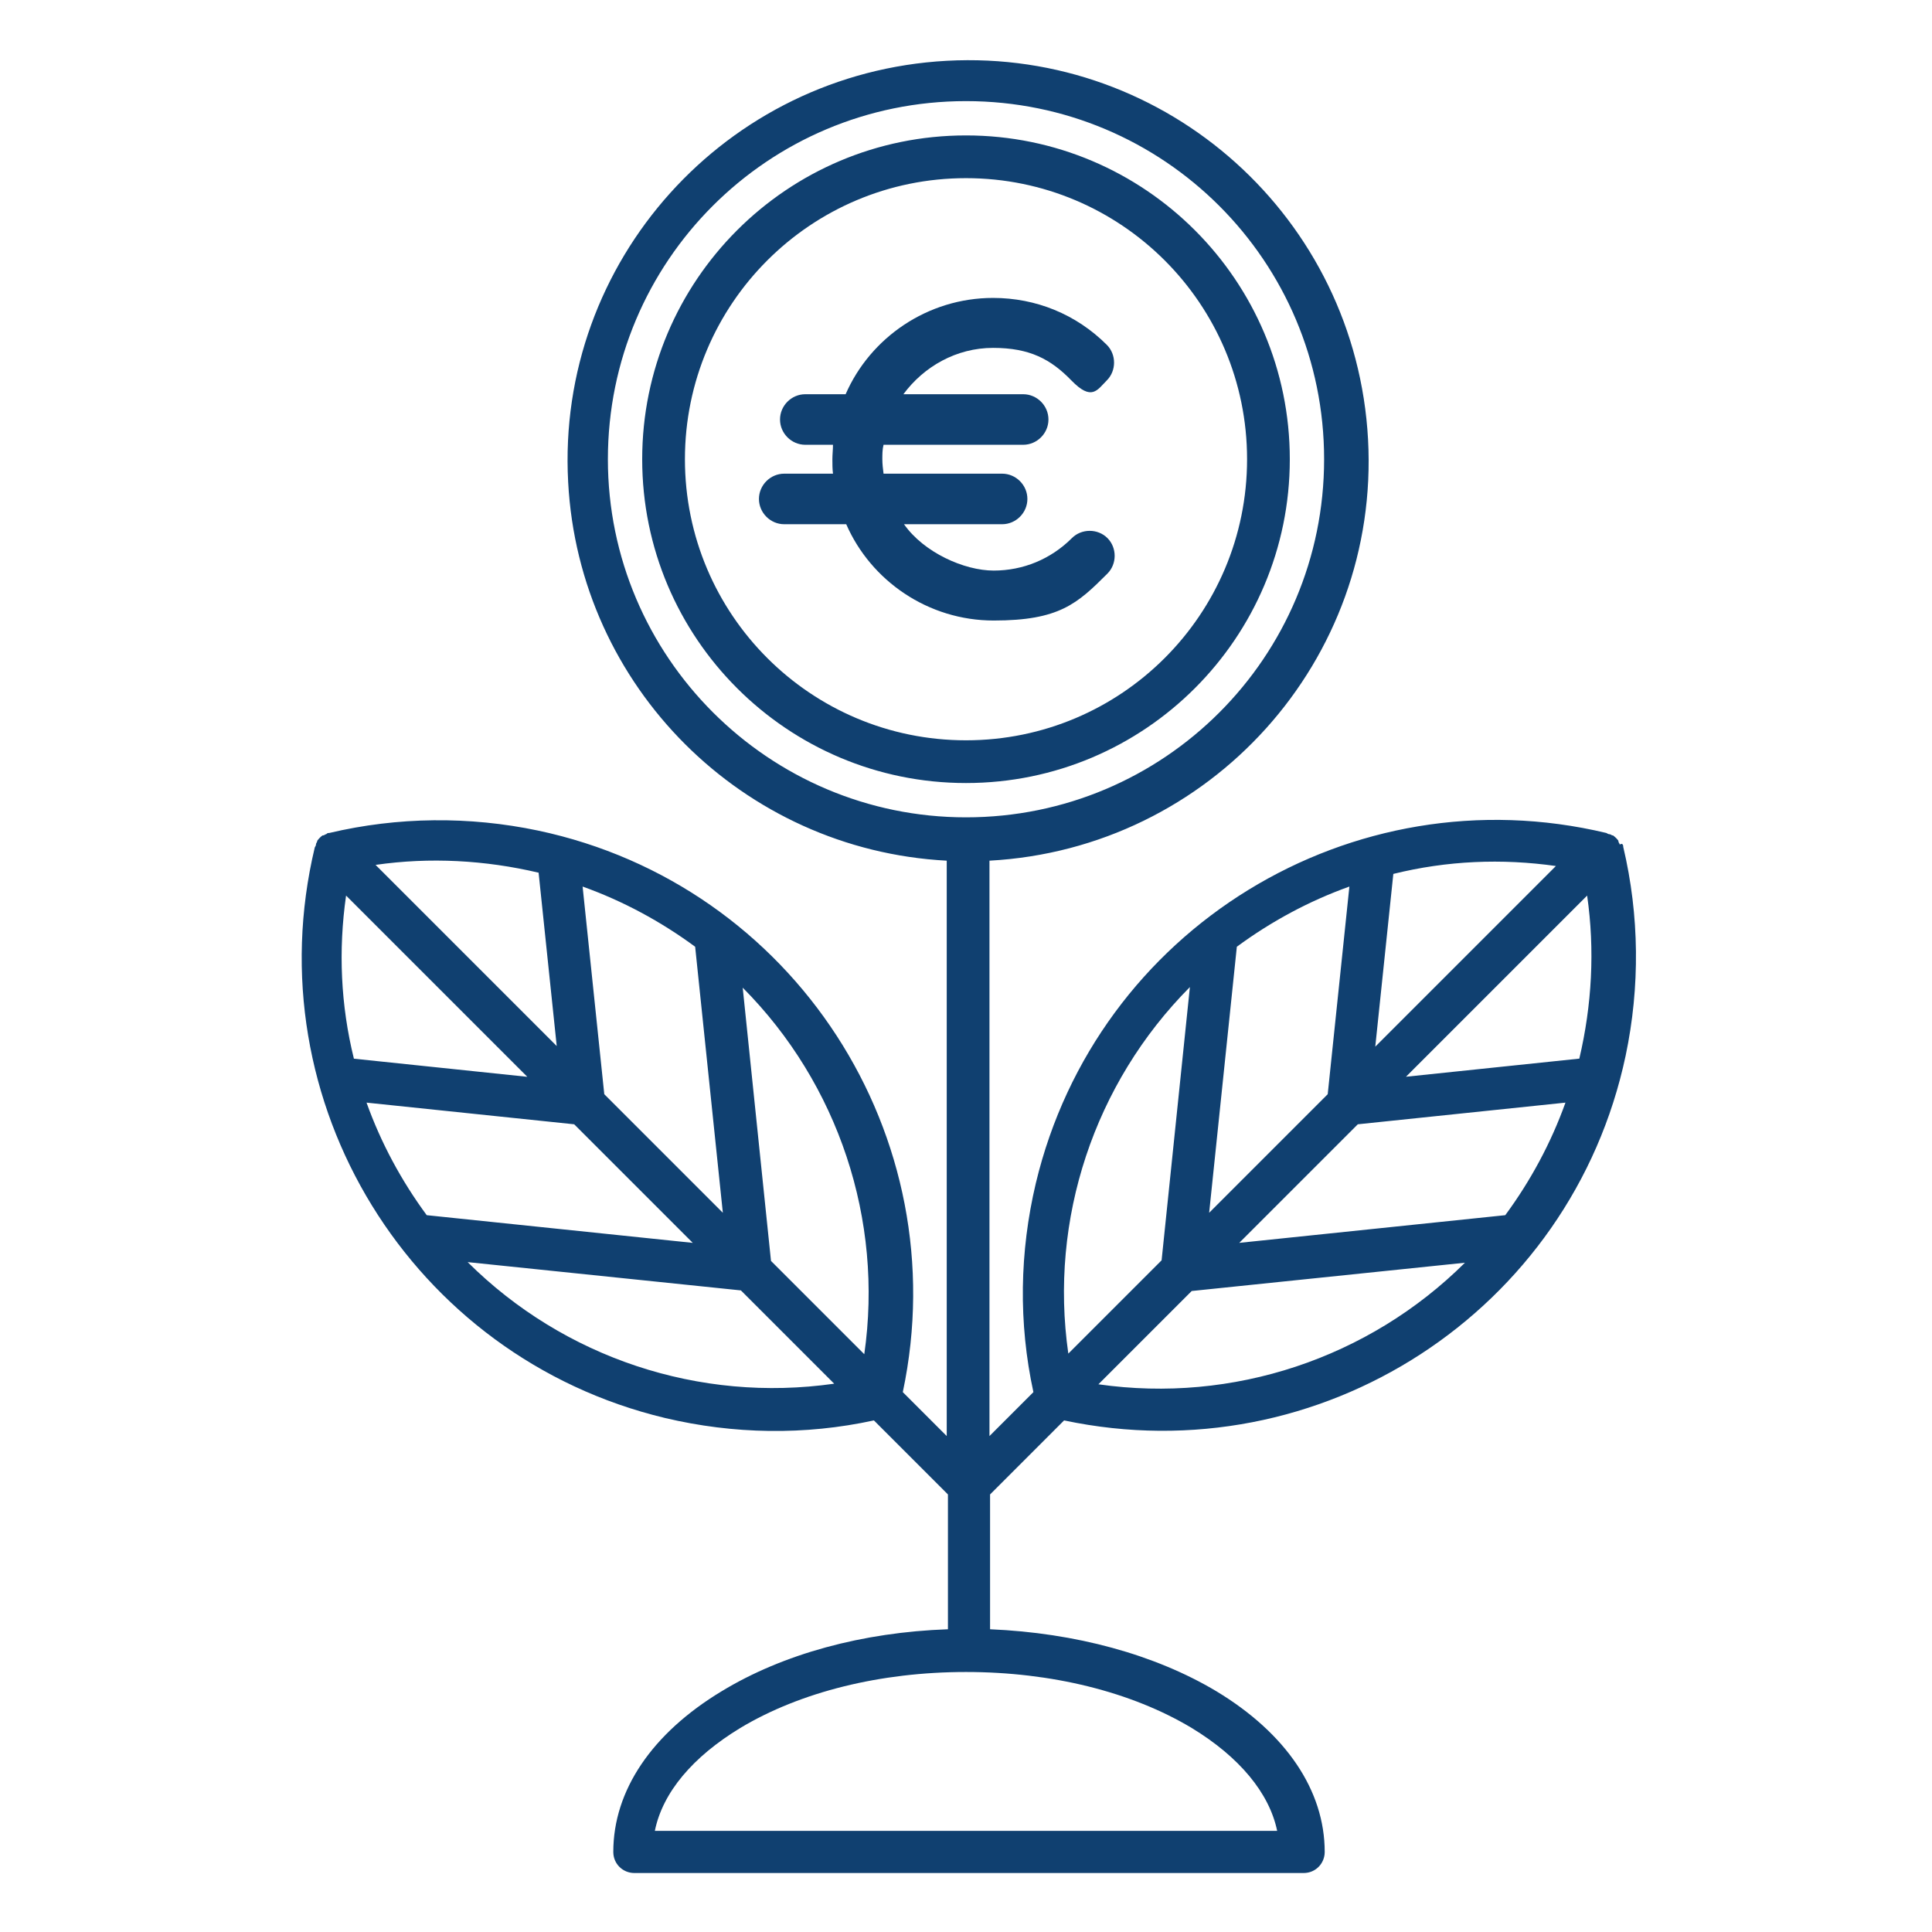
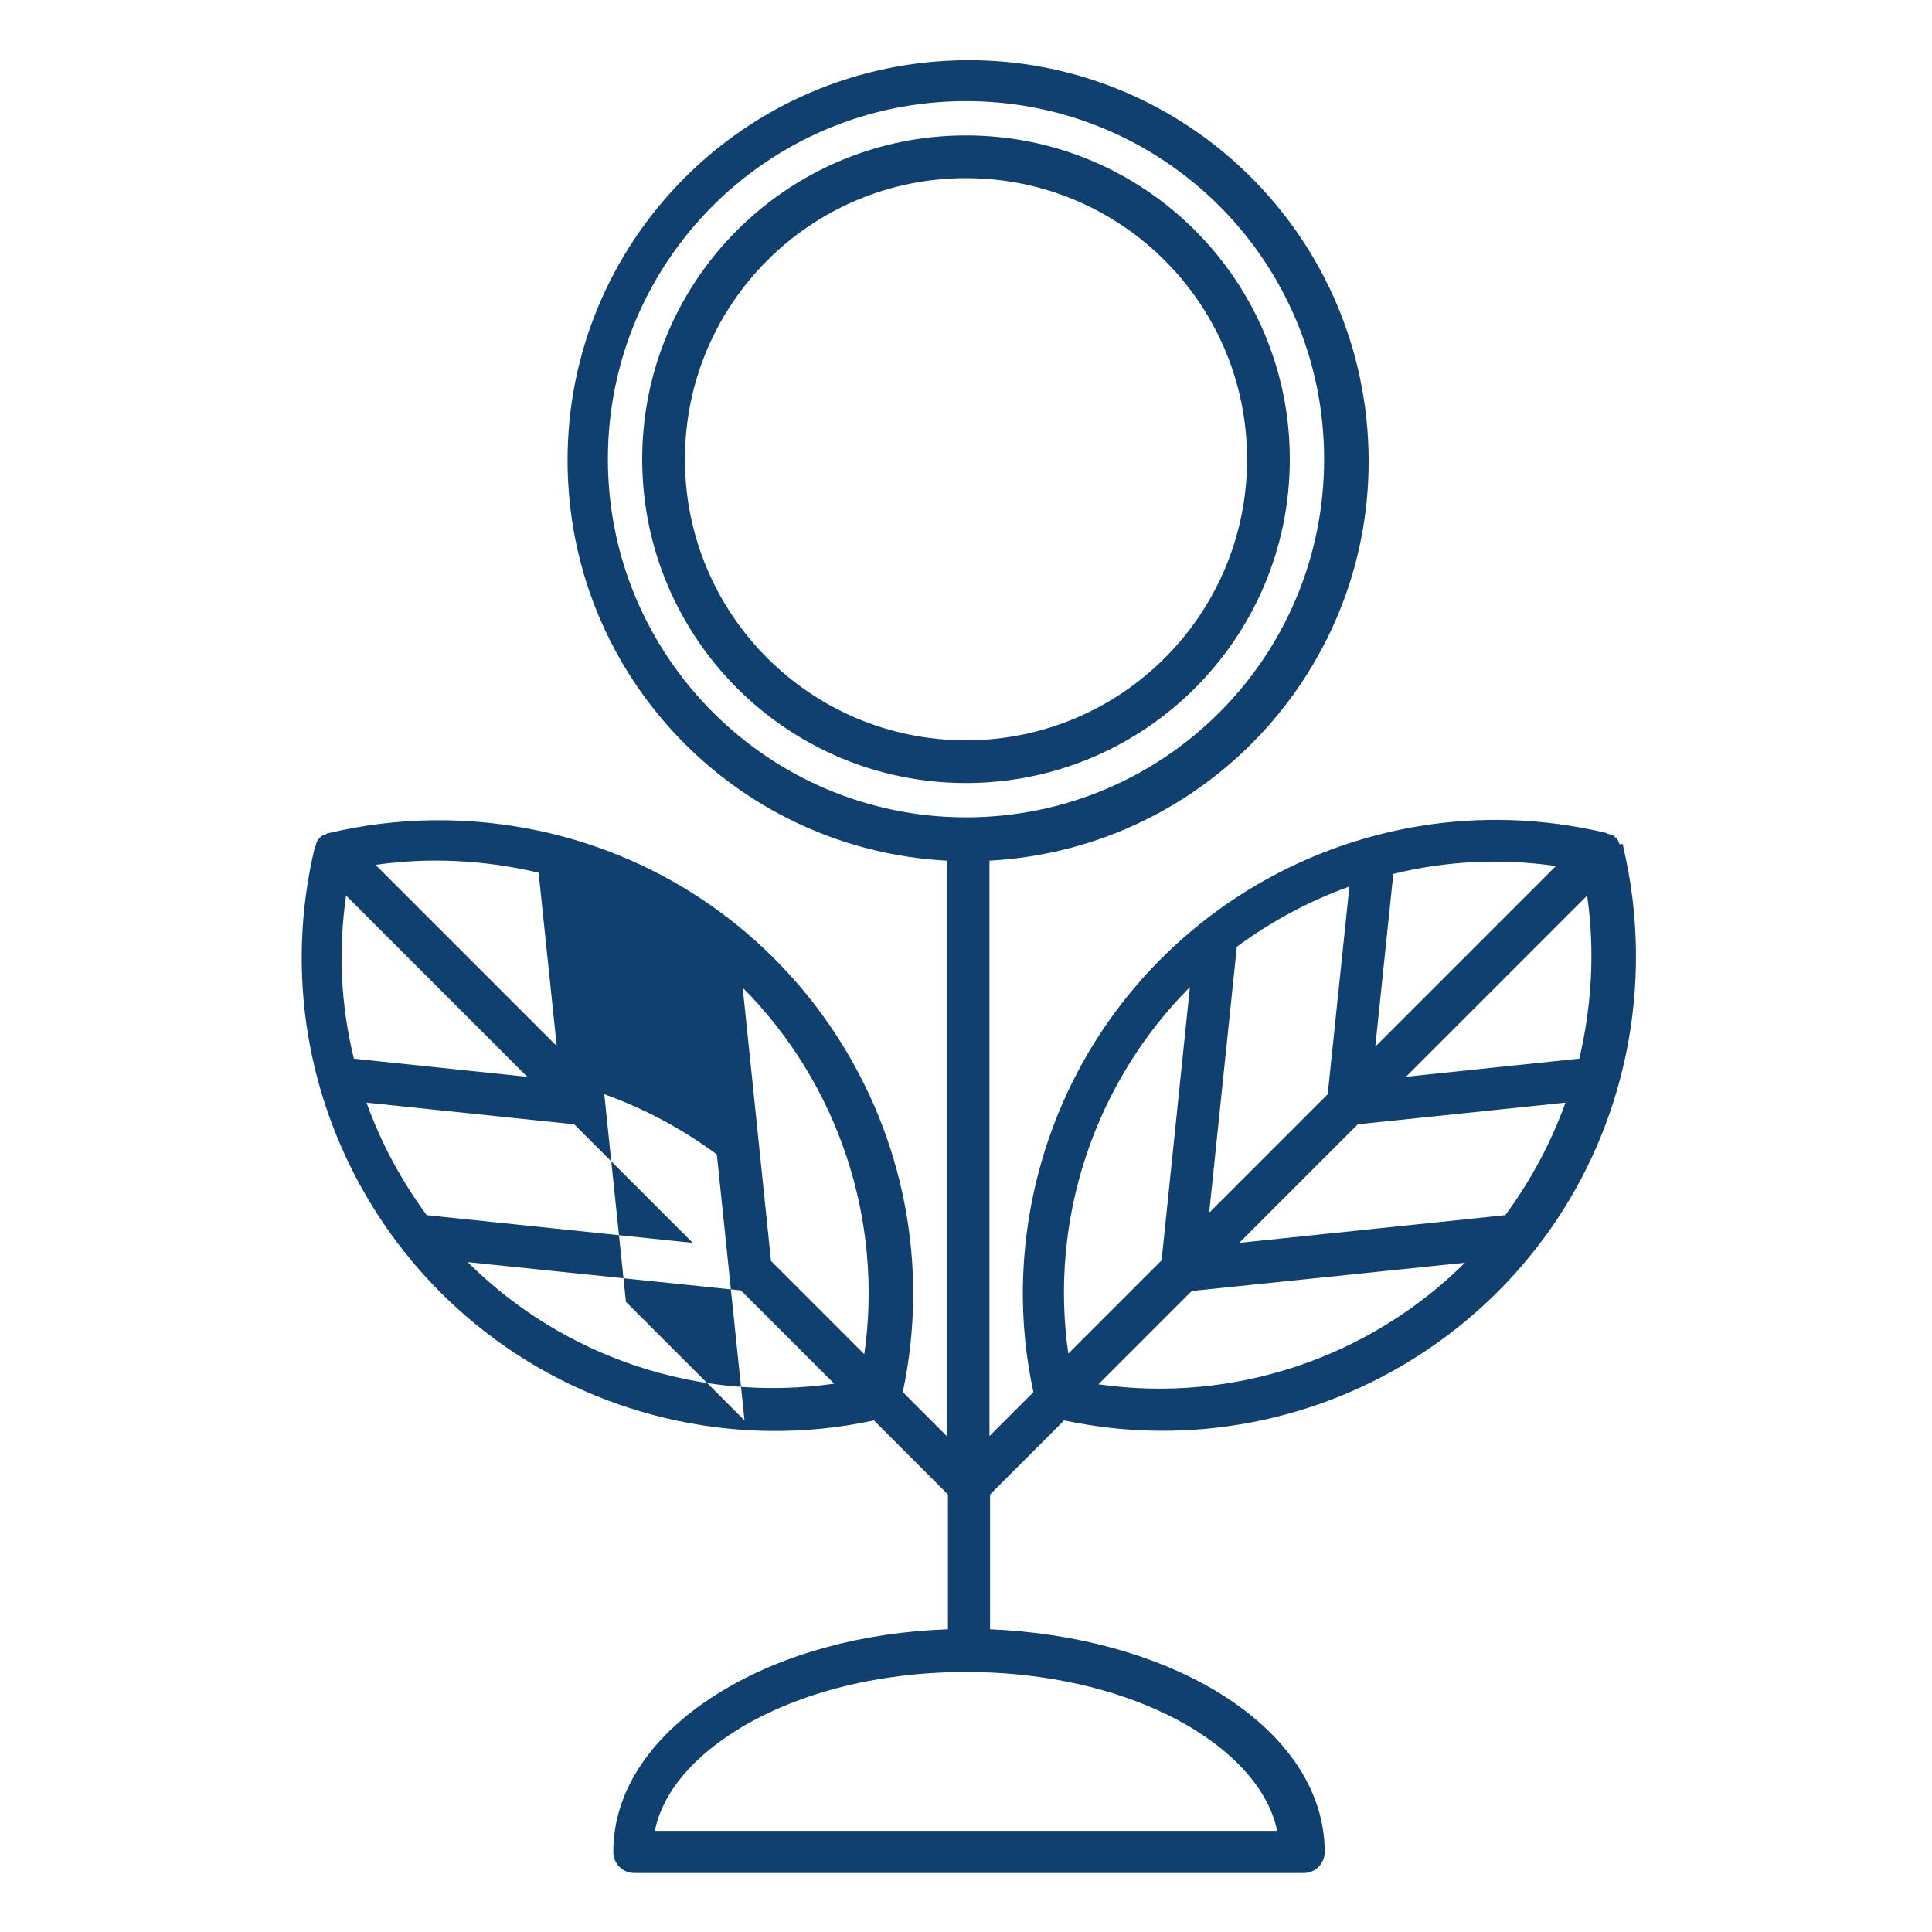
<svg xmlns="http://www.w3.org/2000/svg" id="Layer_1" version="1.1" viewBox="0 0 321 321">
  <defs>
    <style>
      .st0 {
        fill: #104070;
      }
    </style>
  </defs>
-   <path class="st0" d="M214.3,76.3c0-29.7-24.1-53.8-53.8-53.8s-53.8,24.1-53.8,53.8,24.1,53.8,53.8,53.8h0c29.7,0,53.8-24.1,53.8-53.8ZM113.8,76.3c0-25.8,20.9-46.7,46.7-46.7s46.7,20.9,46.7,46.7-20.9,46.7-46.7,46.7h0c-25.8,0-46.7-20.9-46.7-46.7ZM269.1,140.3s0,0,0,0c0-.2-.2-.3-.2-.5,0,0,0,0,0-.1-.2-.3-.5-.6-.9-.9,0,0,0,0-.1,0-.1,0-.3-.2-.5-.2,0,0,0,0,0,0-.2,0-.3-.1-.5-.2-42.3-10.1-84.7,15.9-94.8,58.2-2.7,11.4-2.9,23.2-.4,34.7l-7.3,7.3v-95.6c36.7-2,64.9-33.3,62.9-70-2-36.7-33.3-64.9-70-62.9-36.7,2-64.9,33.3-62.9,70,1.8,34,29,61.1,62.9,62.9v95.6l-7.3-7.3c9-42.5-18.1-84.3-60.6-93.3-11.4-2.4-23.3-2.3-34.7.4-.2,0-.3,0-.5.2,0,0,0,0,0,0-.2,0-.3.2-.5.2,0,0,0,0-.1,0-.3.2-.6.5-.9.9,0,0,0,0,0,.1,0,.1-.2.3-.2.5,0,0,0,0,0,0,0,.2-.1.3-.2.5-10.1,42.3,16,84.7,58.2,94.8,11.4,2.7,23.2,2.9,34.7.4l12.3,12.3v22.4c-14.2.5-27.4,4.1-37.6,10.3-11.6,7-18,16.5-18,26.7,0,2,1.6,3.5,3.5,3.5h111.2c2,0,3.5-1.6,3.5-3.5,0-10.2-6.4-19.7-18-26.7-10.2-6.1-23.4-9.7-37.6-10.3v-22.4l12.3-12.3c42.5,9,84.3-18.1,93.3-60.6,2.4-11.4,2.3-23.3-.4-34.7,0-.2,0-.3-.2-.5h0ZM101,76.3c0-32.9,26.6-59.5,59.5-59.5s59.5,26.6,59.5,59.5-26.6,59.5-59.5,59.5c-32.8,0-59.5-26.7-59.5-59.5ZM250.1,201.9l-44.2,4.6,19.7-19.7,34.5-3.6c-2.4,6.7-5.8,13-10,18.7ZM200.9,201.5l4.6-44.2c5.7-4.2,12-7.6,18.7-10l-3.6,34.5-19.7,19.7ZM262.3,175.9l-28.7,3,30.1-30.1c1.3,9,.8,18.2-1.3,27.1h0ZM258.6,143.8l-30.1,30.1,3-28.7c8.9-2.2,18-2.6,27.1-1.3h0ZM197.7,164h0s-4.7,45.4-4.7,45.4l-15.5,15.5c-3.2-22.3,4.3-44.9,20.2-60.9ZM143.6,225l-15.5-15.5-4.7-45.4h0c15.9,16,23.4,38.6,20.2,60.9ZM60.9,183.2l34.5,3.6,19.7,19.7-44.2-4.6c-4.2-5.7-7.6-12-10-18.7ZM87.5,178.9l-28.7-3c-2.2-8.9-2.6-18-1.3-27.1l30.1,30.1ZM100.4,181.8l-3.6-34.5c6.7,2.4,13,5.8,18.7,10l4.6,44.2-19.7-19.7ZM89.5,145.1l3,28.7-30.1-30.1c9-1.3,18.2-.8,27.1,1.3ZM77.7,209.7h0s45.4,4.7,45.4,4.7l15.5,15.5c-22.4,3.2-44.9-4.3-60.9-20.2h0ZM212.2,304.2h-103.4c1.3-6.4,6.3-12.3,14.2-17.1,10-6,23.3-9.3,37.5-9.3s27.5,3.3,37.5,9.3c7.9,4.8,12.9,10.8,14.2,17.1ZM182.5,230l15.5-15.5,45.4-4.7h0c-16,15.9-38.6,23.4-60.9,20.2h0Z" />
-   <path class="st0" d="M130.3,87.1h10.3c4.1,9.4,13.6,16,24.5,16s13.9-2.8,18.9-7.8c1.6-1.6,1.6-4.3,0-5.9-1.6-1.6-4.3-1.6-5.9,0-3.5,3.5-8.1,5.4-13,5.4s-11.6-3-14.9-7.7h16.3c2.3,0,4.2-1.9,4.2-4.2s-1.9-4.2-4.2-4.2h-19.7c-.1-.8-.2-1.6-.2-2.4s0-1.6.2-2.4h23.2c2.3,0,4.2-1.9,4.2-4.2s-1.9-4.2-4.2-4.2h-19.9c3.4-4.6,8.8-7.7,14.9-7.7s9.6,1.9,13,5.4,4.3,1.6,5.9,0c1.6-1.6,1.6-4.3,0-5.9-5.1-5.1-11.8-7.8-18.9-7.8-10.9,0-20.4,6.6-24.5,16h-6.7c-2.3,0-4.2,1.9-4.2,4.2s1.9,4.2,4.2,4.2h4.6c0,.8-.1,1.6-.1,2.4s0,1.6.1,2.4h-8.1c-2.3,0-4.2,1.9-4.2,4.2s1.9,4.2,4.2,4.2h0Z" />
+   <path class="st0" d="M214.3,76.3c0-29.7-24.1-53.8-53.8-53.8s-53.8,24.1-53.8,53.8,24.1,53.8,53.8,53.8h0c29.7,0,53.8-24.1,53.8-53.8ZM113.8,76.3c0-25.8,20.9-46.7,46.7-46.7s46.7,20.9,46.7,46.7-20.9,46.7-46.7,46.7h0c-25.8,0-46.7-20.9-46.7-46.7ZM269.1,140.3s0,0,0,0c0-.2-.2-.3-.2-.5,0,0,0,0,0-.1-.2-.3-.5-.6-.9-.9,0,0,0,0-.1,0-.1,0-.3-.2-.5-.2,0,0,0,0,0,0-.2,0-.3-.1-.5-.2-42.3-10.1-84.7,15.9-94.8,58.2-2.7,11.4-2.9,23.2-.4,34.7l-7.3,7.3v-95.6c36.7-2,64.9-33.3,62.9-70-2-36.7-33.3-64.9-70-62.9-36.7,2-64.9,33.3-62.9,70,1.8,34,29,61.1,62.9,62.9v95.6l-7.3-7.3c9-42.5-18.1-84.3-60.6-93.3-11.4-2.4-23.3-2.3-34.7.4-.2,0-.3,0-.5.2,0,0,0,0,0,0-.2,0-.3.2-.5.2,0,0,0,0-.1,0-.3.2-.6.5-.9.9,0,0,0,0,0,.1,0,.1-.2.3-.2.5,0,0,0,0,0,0,0,.2-.1.3-.2.5-10.1,42.3,16,84.7,58.2,94.8,11.4,2.7,23.2,2.9,34.7.4l12.3,12.3v22.4c-14.2.5-27.4,4.1-37.6,10.3-11.6,7-18,16.5-18,26.7,0,2,1.6,3.5,3.5,3.5h111.2c2,0,3.5-1.6,3.5-3.5,0-10.2-6.4-19.7-18-26.7-10.2-6.1-23.4-9.7-37.6-10.3v-22.4l12.3-12.3c42.5,9,84.3-18.1,93.3-60.6,2.4-11.4,2.3-23.3-.4-34.7,0-.2,0-.3-.2-.5h0ZM101,76.3c0-32.9,26.6-59.5,59.5-59.5s59.5,26.6,59.5,59.5-26.6,59.5-59.5,59.5c-32.8,0-59.5-26.7-59.5-59.5ZM250.1,201.9l-44.2,4.6,19.7-19.7,34.5-3.6c-2.4,6.7-5.8,13-10,18.7ZM200.9,201.5l4.6-44.2c5.7-4.2,12-7.6,18.7-10l-3.6,34.5-19.7,19.7ZM262.3,175.9l-28.7,3,30.1-30.1c1.3,9,.8,18.2-1.3,27.1h0ZM258.6,143.8l-30.1,30.1,3-28.7c8.9-2.2,18-2.6,27.1-1.3h0ZM197.7,164h0s-4.7,45.4-4.7,45.4l-15.5,15.5c-3.2-22.3,4.3-44.9,20.2-60.9ZM143.6,225l-15.5-15.5-4.7-45.4h0c15.9,16,23.4,38.6,20.2,60.9ZM60.9,183.2l34.5,3.6,19.7,19.7-44.2-4.6c-4.2-5.7-7.6-12-10-18.7ZM87.5,178.9l-28.7-3c-2.2-8.9-2.6-18-1.3-27.1l30.1,30.1ZM100.4,181.8c6.7,2.4,13,5.8,18.7,10l4.6,44.2-19.7-19.7ZM89.5,145.1l3,28.7-30.1-30.1c9-1.3,18.2-.8,27.1,1.3ZM77.7,209.7h0s45.4,4.7,45.4,4.7l15.5,15.5c-22.4,3.2-44.9-4.3-60.9-20.2h0ZM212.2,304.2h-103.4c1.3-6.4,6.3-12.3,14.2-17.1,10-6,23.3-9.3,37.5-9.3s27.5,3.3,37.5,9.3c7.9,4.8,12.9,10.8,14.2,17.1ZM182.5,230l15.5-15.5,45.4-4.7h0c-16,15.9-38.6,23.4-60.9,20.2h0Z" />
</svg>